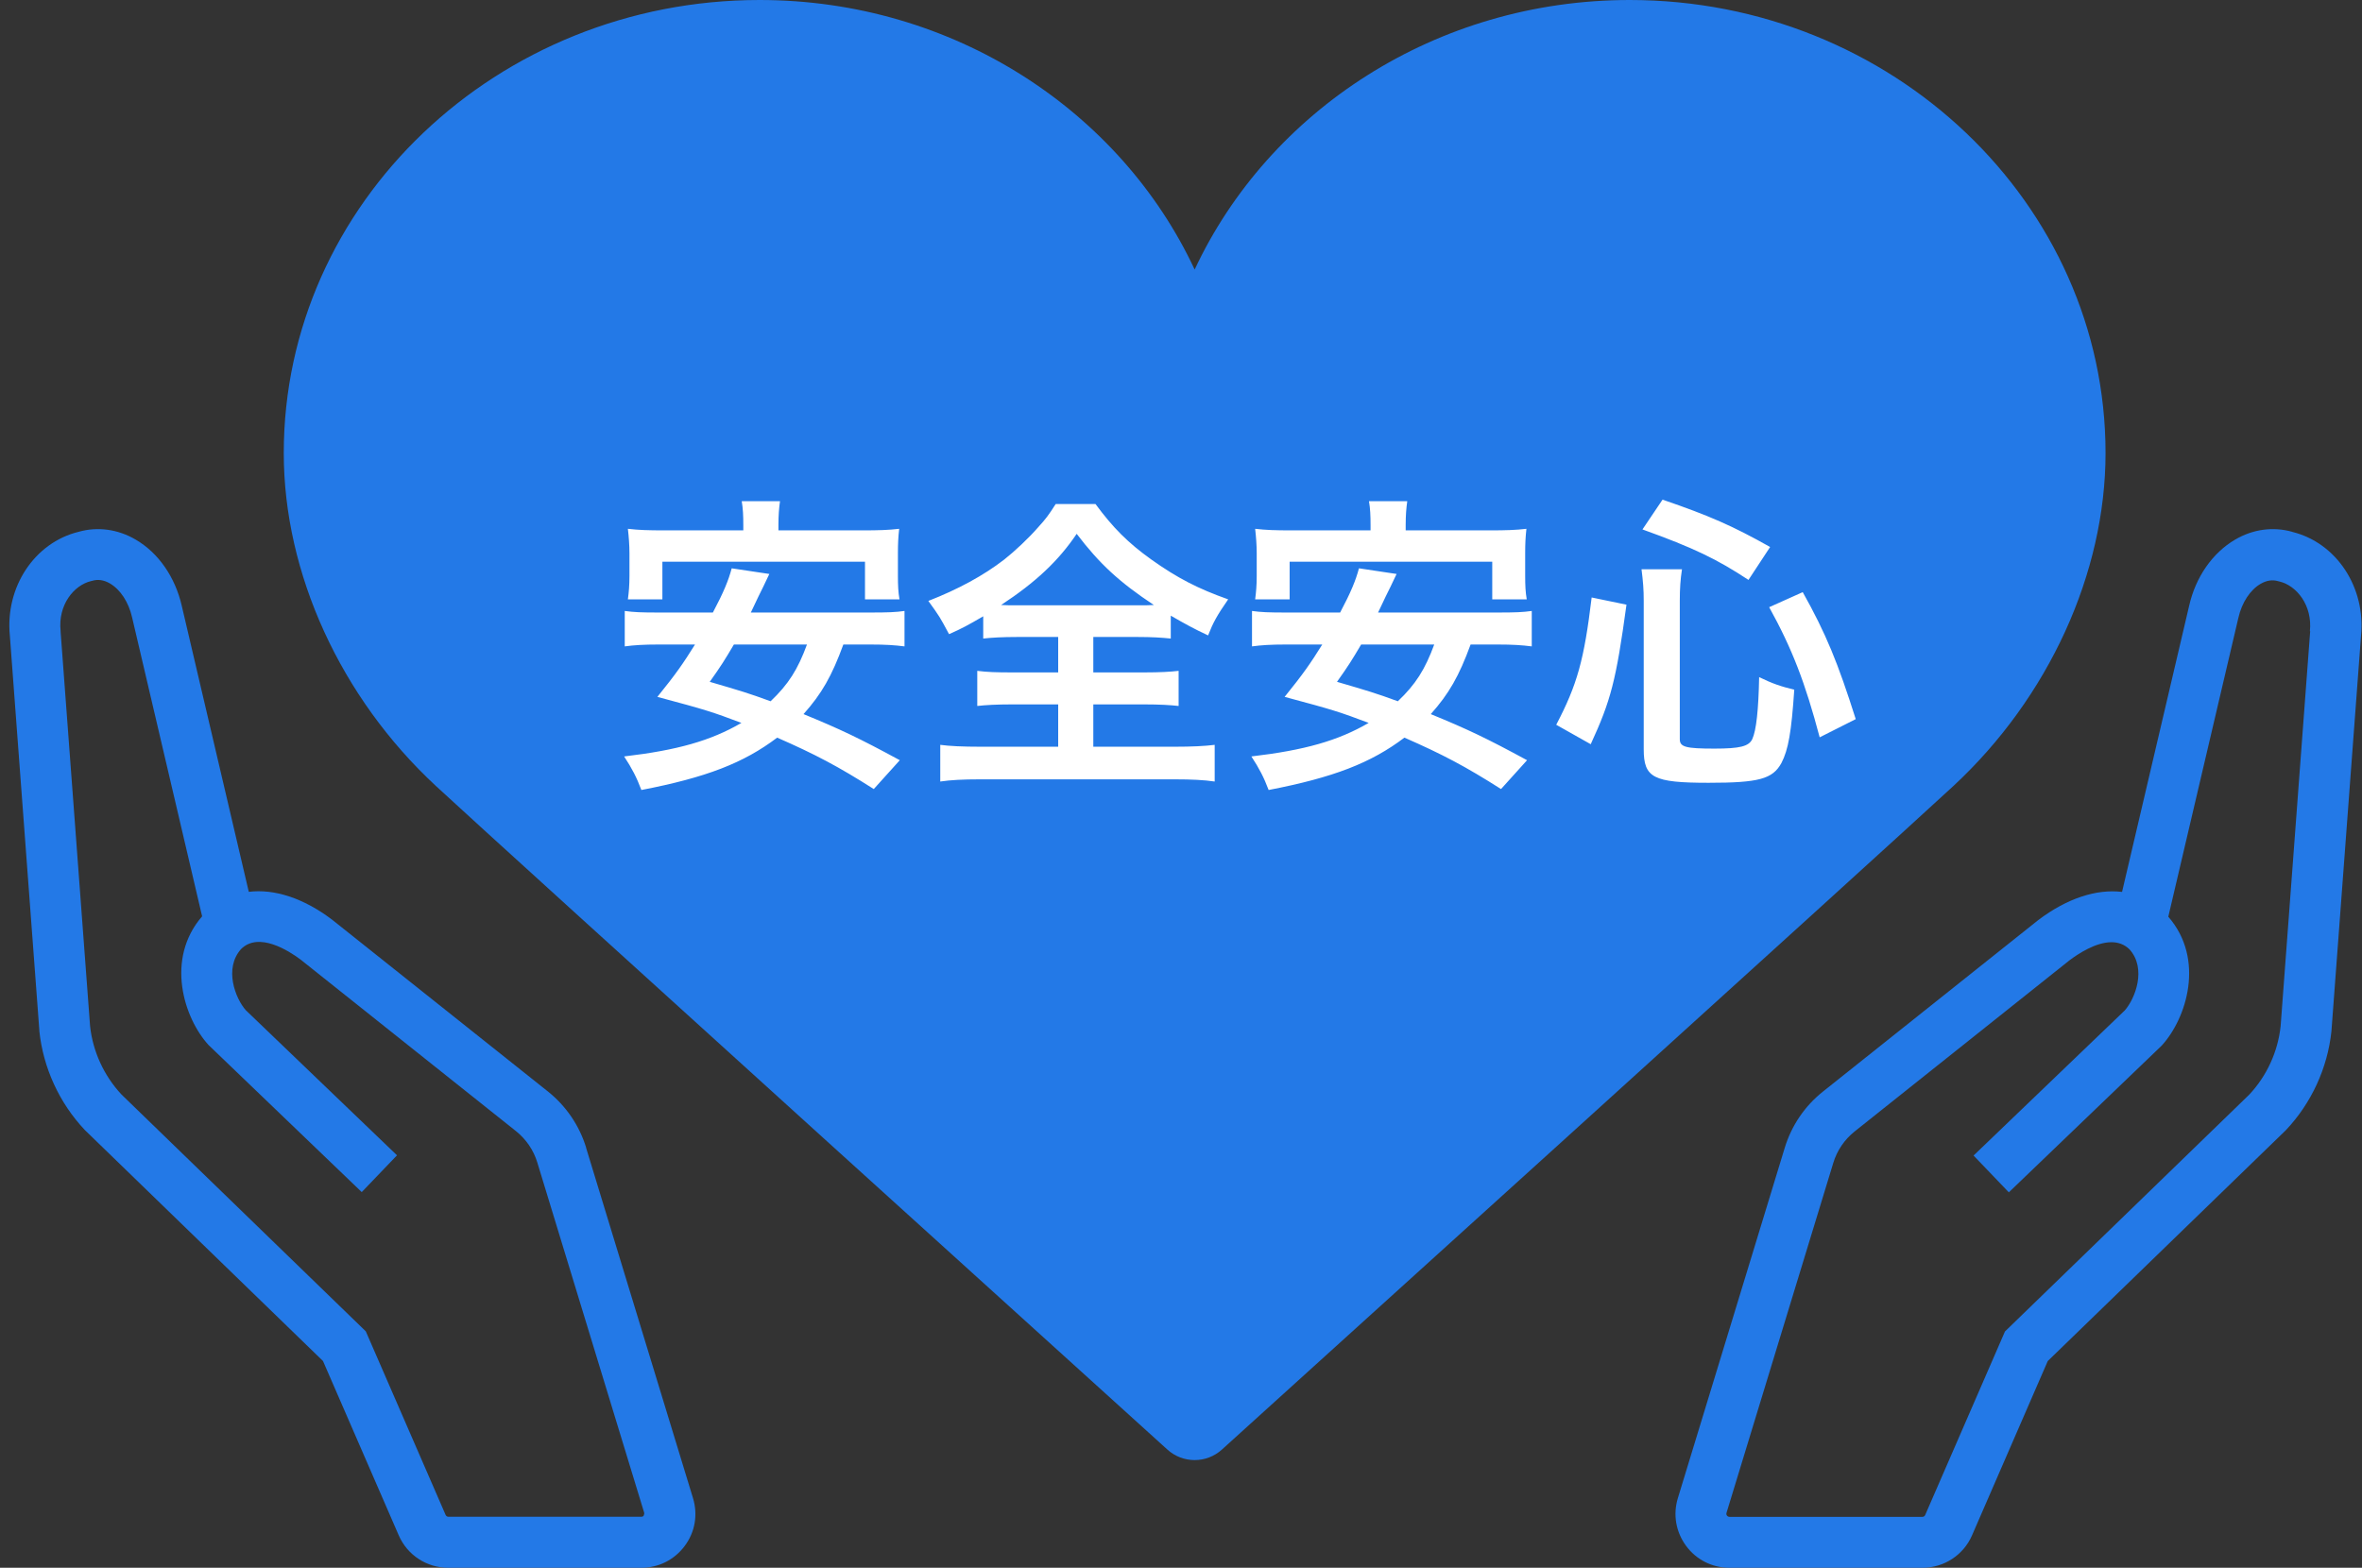
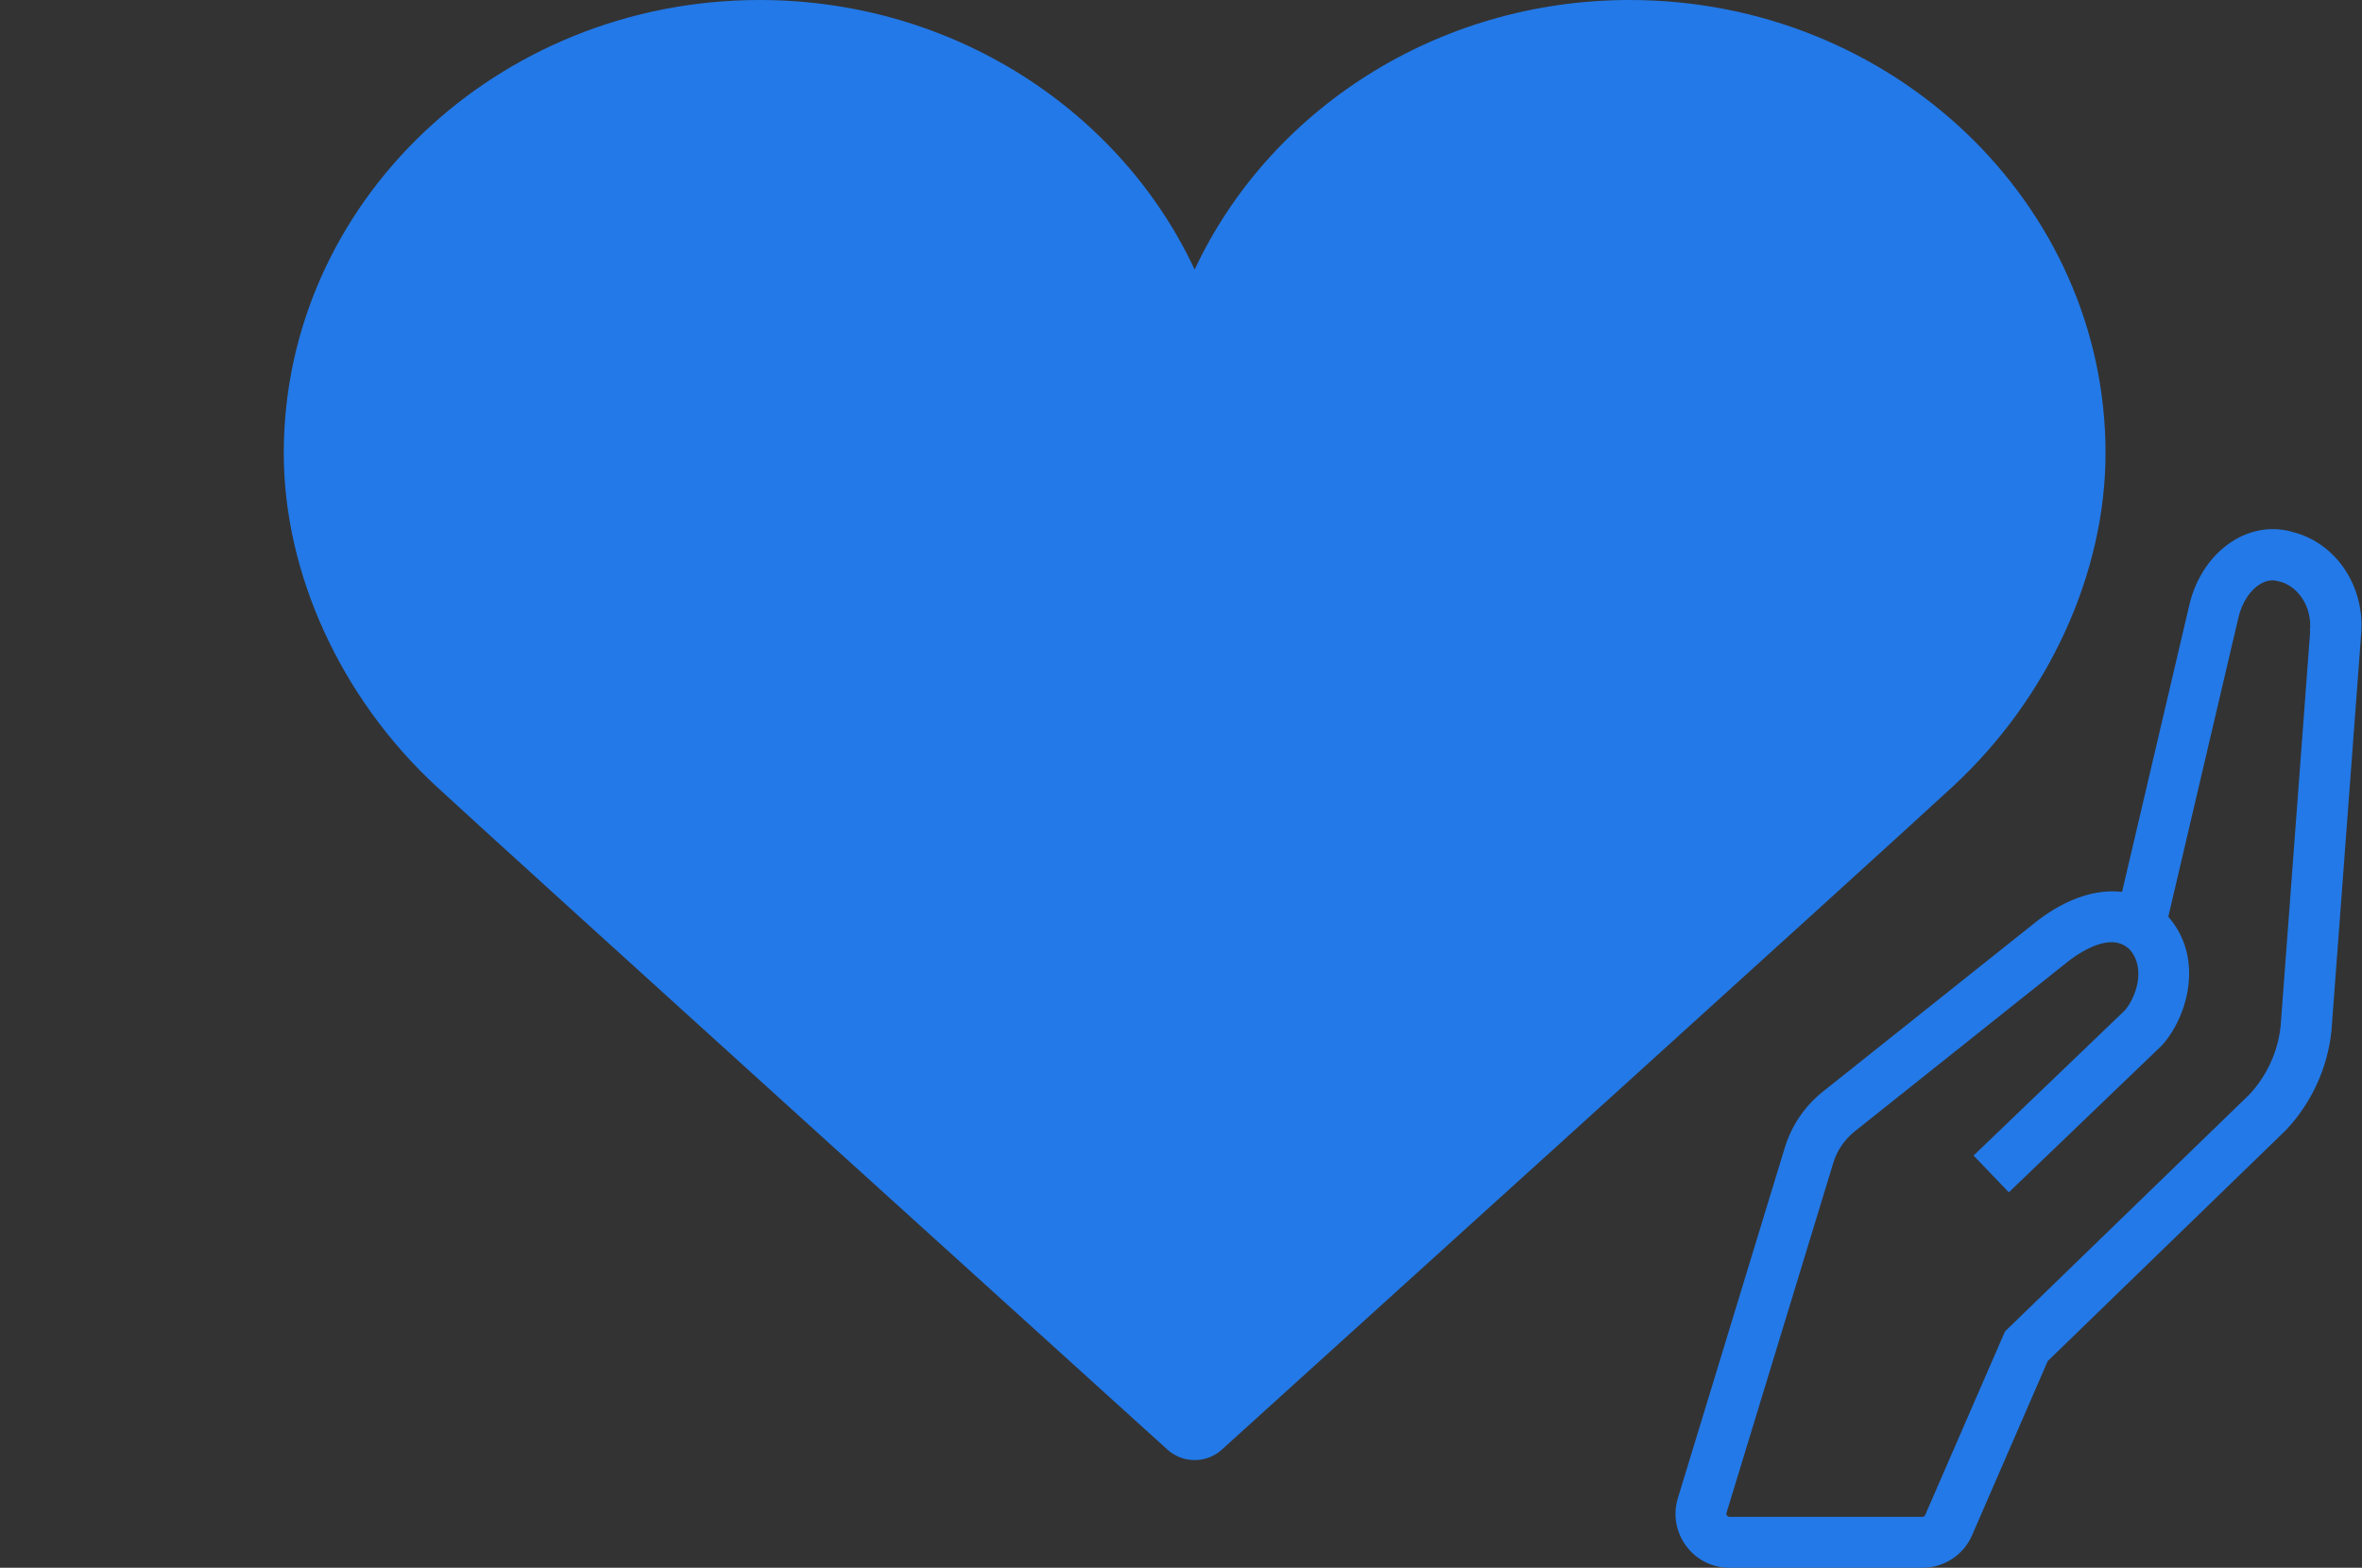
<svg xmlns="http://www.w3.org/2000/svg" width="241" height="160" viewBox="0 0 241 160" fill="none">
  <rect x="0" y="0" width="241" height="160" fill="#333333" stroke="none" />
  <path d="M214.833 46.24C214.833 20.74 193.053 0 166.283 0C146.513 0 129.463 11.32 121.893 27.51C114.333 11.32 97.283 0 77.503 0C50.733 0 28.953 20.74 28.953 46.24C28.953 58.5 34.753 71.2 44.483 80.22C51.663 86.87 118.423 147.32 119.103 147.93C119.893 148.65 120.893 149.01 121.893 149.01C122.893 149.01 123.893 148.65 124.683 147.93C125.353 147.32 192.123 86.88 199.303 80.22C209.023 71.2 214.833 58.5 214.833 46.24Z" fill="#2379E7" />
  <path d="M233.878 54.275C231.929 53.725 229.865 54.005 228.05 55.073C225.738 56.432 224.026 58.89 223.363 61.826L216.518 91.024C213.905 90.713 210.928 91.667 207.983 93.887L186.008 111.395C184.141 112.878 182.793 114.87 182.098 117.152L171.199 152.885C170.681 154.575 170.992 156.349 172.039 157.77C173.087 159.191 174.704 160 176.467 160H196.161C198.349 160 200.34 158.703 201.211 156.691L208.937 138.903L233.163 115.409L233.246 115.326C235.838 112.578 237.487 108.999 237.881 105.244L240.899 64.906C241.397 59.948 238.4 55.395 233.889 54.285L233.878 54.275ZM235.714 64.398L232.696 104.736C232.416 107.34 231.286 109.808 229.492 111.717L204.571 135.884L196.431 154.617C196.379 154.731 196.275 154.803 196.151 154.803H176.457C176.457 154.803 176.301 154.803 176.208 154.679C176.115 154.555 176.146 154.44 176.156 154.409L187.056 118.677C187.439 117.411 188.196 116.301 189.233 115.472L211.157 98.004C212.038 97.341 213.832 96.158 215.44 96.158C216.103 96.158 216.746 96.366 217.275 96.884C219.059 98.865 217.846 101.925 216.798 103.118L201.367 117.93L204.965 121.685L220.459 106.811L220.573 106.697C223.103 103.937 225.012 97.901 221.237 93.555L228.392 63.029C228.745 61.494 229.585 60.208 230.653 59.585C231.255 59.233 231.867 59.139 232.458 59.316L232.582 59.347C234.324 59.762 235.963 61.774 235.683 64.429L235.714 64.398Z" fill="#2379E7" />
-   <path d="M59.813 117.148C59.118 114.866 57.759 112.874 55.902 111.39L33.859 93.839C30.954 91.65 27.977 90.696 25.384 91.017L18.548 61.837C17.874 58.891 16.162 56.422 13.849 55.074C12.034 54.005 9.959 53.725 8.019 54.275C3.517 55.374 0.509 59.928 1.007 64.887L4.015 105.156V105.229C4.409 108.984 6.059 112.573 8.652 115.322L32.957 138.901L40.685 156.691C41.556 158.703 43.537 160 45.736 160H65.435C67.199 160 68.807 159.191 69.865 157.77C70.923 156.349 71.224 154.575 70.705 152.884L59.803 117.148H59.813ZM65.695 154.668C65.601 154.793 65.487 154.793 65.446 154.793H45.747C45.622 154.793 45.519 154.72 45.467 154.606L37.324 135.872L12.397 111.702C10.613 109.793 9.471 107.314 9.191 104.72L6.183 64.461V64.389C5.903 61.733 7.542 59.721 9.285 59.306L9.409 59.275C10.001 59.098 10.613 59.192 11.214 59.544C12.283 60.167 13.123 61.453 13.476 62.999L20.623 93.517C16.847 97.874 18.756 103.901 21.287 106.66L36.909 121.66L40.508 117.905L25.073 103.092C24.025 101.899 22.822 98.849 24.596 96.857C26.401 95.063 29.471 97.034 30.664 97.926L52.645 115.436C53.682 116.266 54.44 117.376 54.823 118.641L65.726 154.378C65.726 154.378 65.767 154.523 65.674 154.647L65.695 154.668Z" fill="#2379E7" />
-   <path d="M88.769 65.776H86.049C84.865 69.008 83.841 70.8 81.985 72.88C85.729 74.416 87.681 75.344 91.809 77.584L89.153 80.528C85.537 78.224 83.169 76.976 79.297 75.28C75.873 77.872 72.065 79.344 65.441 80.624C64.961 79.344 64.481 78.416 63.681 77.2C69.121 76.56 72.513 75.6 75.649 73.776C72.673 72.656 72.097 72.464 67.073 71.12C68.961 68.784 69.697 67.728 70.913 65.776H67.233C65.665 65.776 64.673 65.84 63.745 65.968V62.352C64.673 62.48 65.409 62.512 67.233 62.512H72.737C73.825 60.464 74.337 59.216 74.657 58L78.497 58.576C78.177 59.248 78.177 59.248 77.857 59.92C77.441 60.752 77.441 60.752 76.609 62.512H88.769C90.625 62.512 91.393 62.48 92.289 62.352V65.968C91.297 65.84 90.337 65.776 88.769 65.776ZM82.337 65.776H74.881C73.953 67.344 73.601 67.92 72.417 69.584C75.585 70.512 76.353 70.736 78.625 71.568C80.449 69.84 81.409 68.304 82.337 65.776ZM75.841 54.128V53.584C75.841 52.624 75.809 51.92 75.681 51.152H79.585C79.489 51.824 79.425 52.592 79.425 53.552V54.128H88.065C89.633 54.128 90.657 54.096 91.745 53.968C91.649 54.8 91.617 55.536 91.617 56.432V58.8C91.617 59.728 91.649 60.432 91.777 61.168H88.257V57.328H67.585V61.168H64.065C64.161 60.432 64.225 59.76 64.225 58.8V56.432C64.225 55.664 64.161 54.8 64.065 53.968C65.153 54.096 66.145 54.128 67.745 54.128H75.841ZM107.969 65.008H103.809C102.273 65.008 101.185 65.072 100.321 65.168V62.896C98.785 63.792 98.209 64.112 96.833 64.72C95.873 62.928 95.873 62.928 94.721 61.328C97.761 60.144 100.353 58.736 102.465 57.104C103.521 56.272 104.993 54.896 105.985 53.744C106.657 53.008 107.009 52.56 107.713 51.44H111.777C113.569 53.872 115.105 55.408 117.473 57.104C120.129 58.992 122.241 60.08 125.313 61.168C124.161 62.832 123.777 63.536 123.265 64.848C121.825 64.176 120.897 63.664 119.457 62.832V65.168C118.529 65.072 117.537 65.008 116.065 65.008H111.553V68.624H116.737C118.401 68.624 119.425 68.56 120.257 68.464V72.048C119.393 71.952 118.305 71.888 116.737 71.888H111.553V76.208H119.873C121.569 76.208 122.945 76.144 123.937 76.016V79.76C122.881 79.6 121.537 79.536 119.905 79.536H99.937C98.305 79.536 96.993 79.6 95.937 79.76V76.016C96.865 76.144 98.241 76.208 100.033 76.208H107.969V71.888H103.265C101.665 71.888 100.577 71.952 99.713 72.048V68.464C100.705 68.592 101.665 68.624 103.265 68.624H107.969V65.008ZM103.553 61.776H116.225C116.897 61.776 117.121 61.776 117.729 61.744C114.209 59.408 112.193 57.552 109.857 54.48C108.001 57.232 105.697 59.408 102.145 61.744C102.785 61.776 103.073 61.776 103.553 61.776ZM152.769 65.776H150.049C148.865 69.008 147.841 70.8 145.985 72.88C149.729 74.416 151.681 75.344 155.809 77.584L153.153 80.528C149.537 78.224 147.169 76.976 143.297 75.28C139.873 77.872 136.065 79.344 129.441 80.624C128.961 79.344 128.481 78.416 127.681 77.2C133.121 76.56 136.513 75.6 139.649 73.776C136.673 72.656 136.097 72.464 131.073 71.12C132.961 68.784 133.697 67.728 134.913 65.776H131.233C129.665 65.776 128.673 65.84 127.745 65.968V62.352C128.673 62.48 129.409 62.512 131.233 62.512H136.737C137.825 60.464 138.337 59.216 138.657 58L142.497 58.576C142.177 59.248 142.177 59.248 141.857 59.92C141.441 60.752 141.441 60.752 140.609 62.512H152.769C154.625 62.512 155.393 62.48 156.289 62.352V65.968C155.297 65.84 154.337 65.776 152.769 65.776ZM146.337 65.776H138.881C137.953 67.344 137.601 67.92 136.417 69.584C139.585 70.512 140.353 70.736 142.625 71.568C144.449 69.84 145.409 68.304 146.337 65.776ZM139.841 54.128V53.584C139.841 52.624 139.809 51.92 139.681 51.152H143.585C143.489 51.824 143.425 52.592 143.425 53.552V54.128H152.065C153.633 54.128 154.657 54.096 155.745 53.968C155.649 54.8 155.617 55.536 155.617 56.432V58.8C155.617 59.728 155.649 60.432 155.777 61.168H152.257V57.328H131.585V61.168H128.065C128.161 60.432 128.225 59.76 128.225 58.8V56.432C128.225 55.664 128.161 54.8 128.065 53.968C129.153 54.096 130.145 54.128 131.745 54.128H139.841ZM162.305 75.952L158.785 73.968C160.929 69.872 161.633 67.344 162.401 60.976L165.953 61.712C164.897 69.456 164.353 71.504 162.305 75.952ZM180.609 55.824L178.401 59.184C175.201 57.072 172.833 55.92 167.585 54.032L169.633 50.992C174.401 52.624 176.801 53.68 180.609 55.824ZM189.345 73.392L185.665 75.248C184.193 69.68 182.849 66.192 180.513 61.968L183.937 60.432C186.305 64.656 187.521 67.632 189.345 73.392ZM171.393 61.264V75.44C171.393 76.24 172.001 76.4 174.945 76.4C177.505 76.4 178.433 76.176 178.785 75.44C179.201 74.544 179.425 72.432 179.489 69.104C180.865 69.776 181.729 70.064 183.073 70.384C182.785 74.704 182.465 76.528 181.761 77.872C180.865 79.504 179.457 79.888 174.337 79.888C168.673 79.888 167.713 79.376 167.713 76.464V61.36C167.713 60.144 167.649 59.376 167.489 58.096H171.617C171.457 59.12 171.393 60.112 171.393 61.264Z" fill="white" />
</svg>